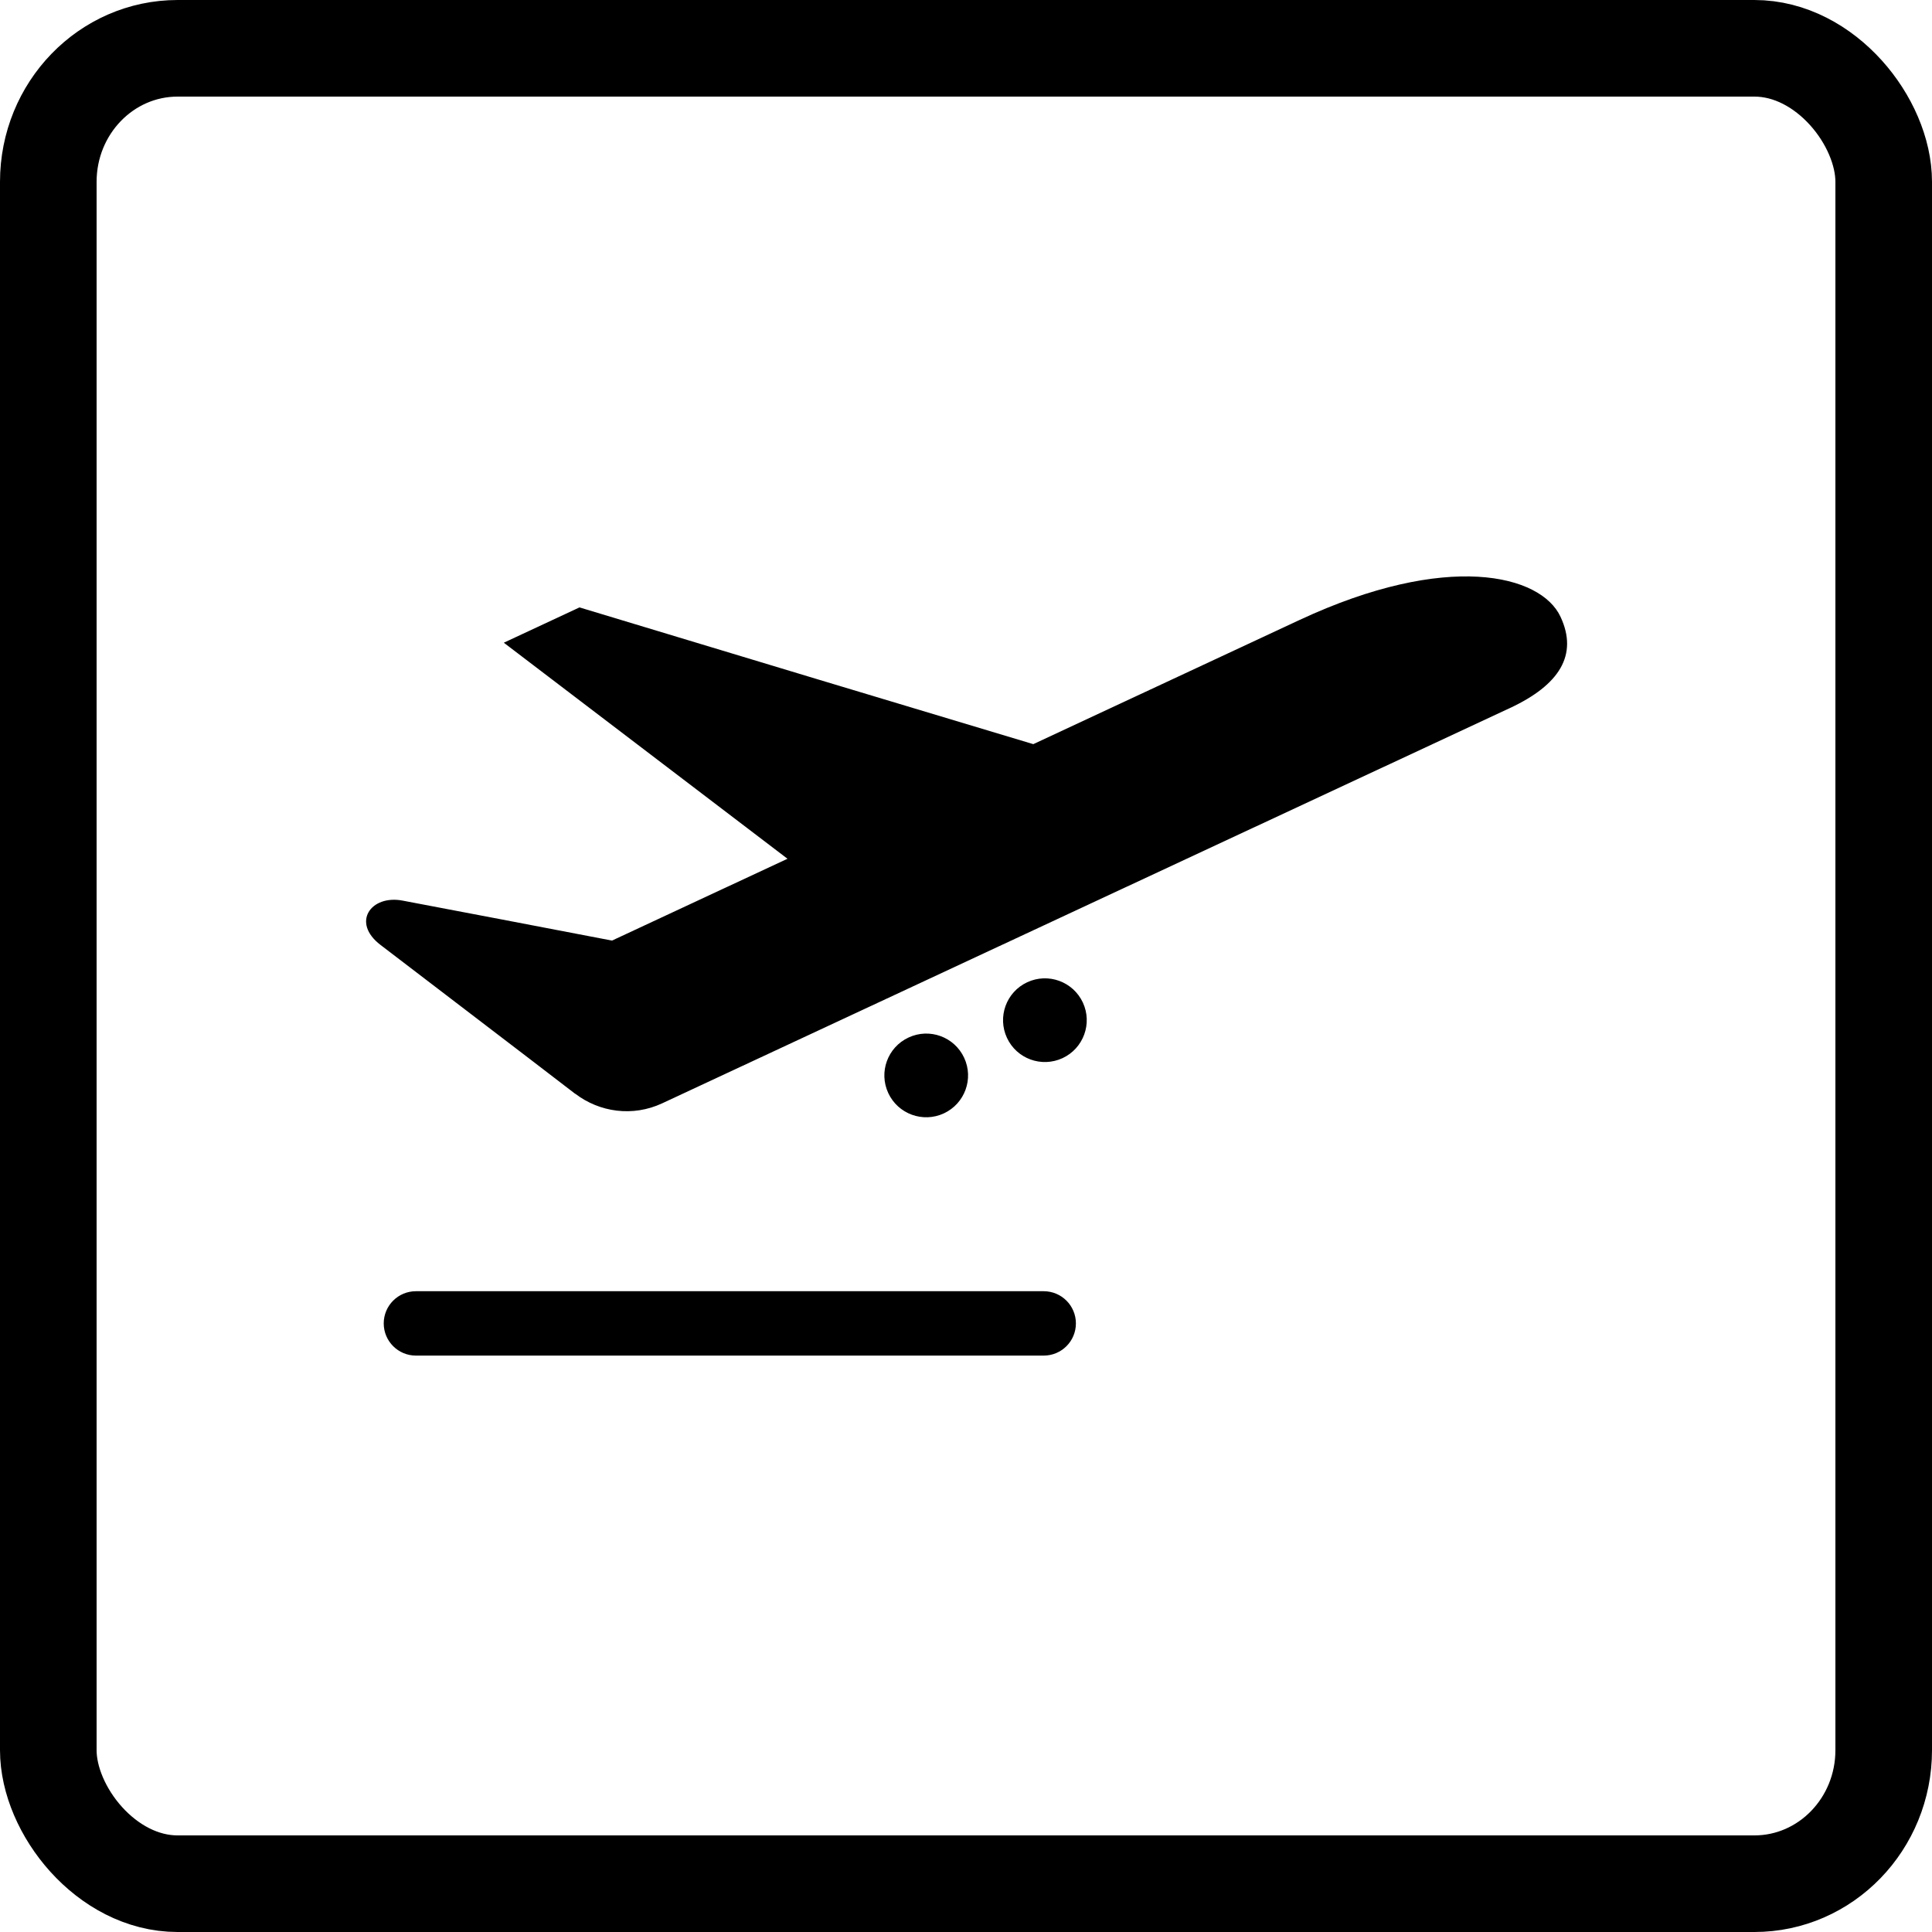
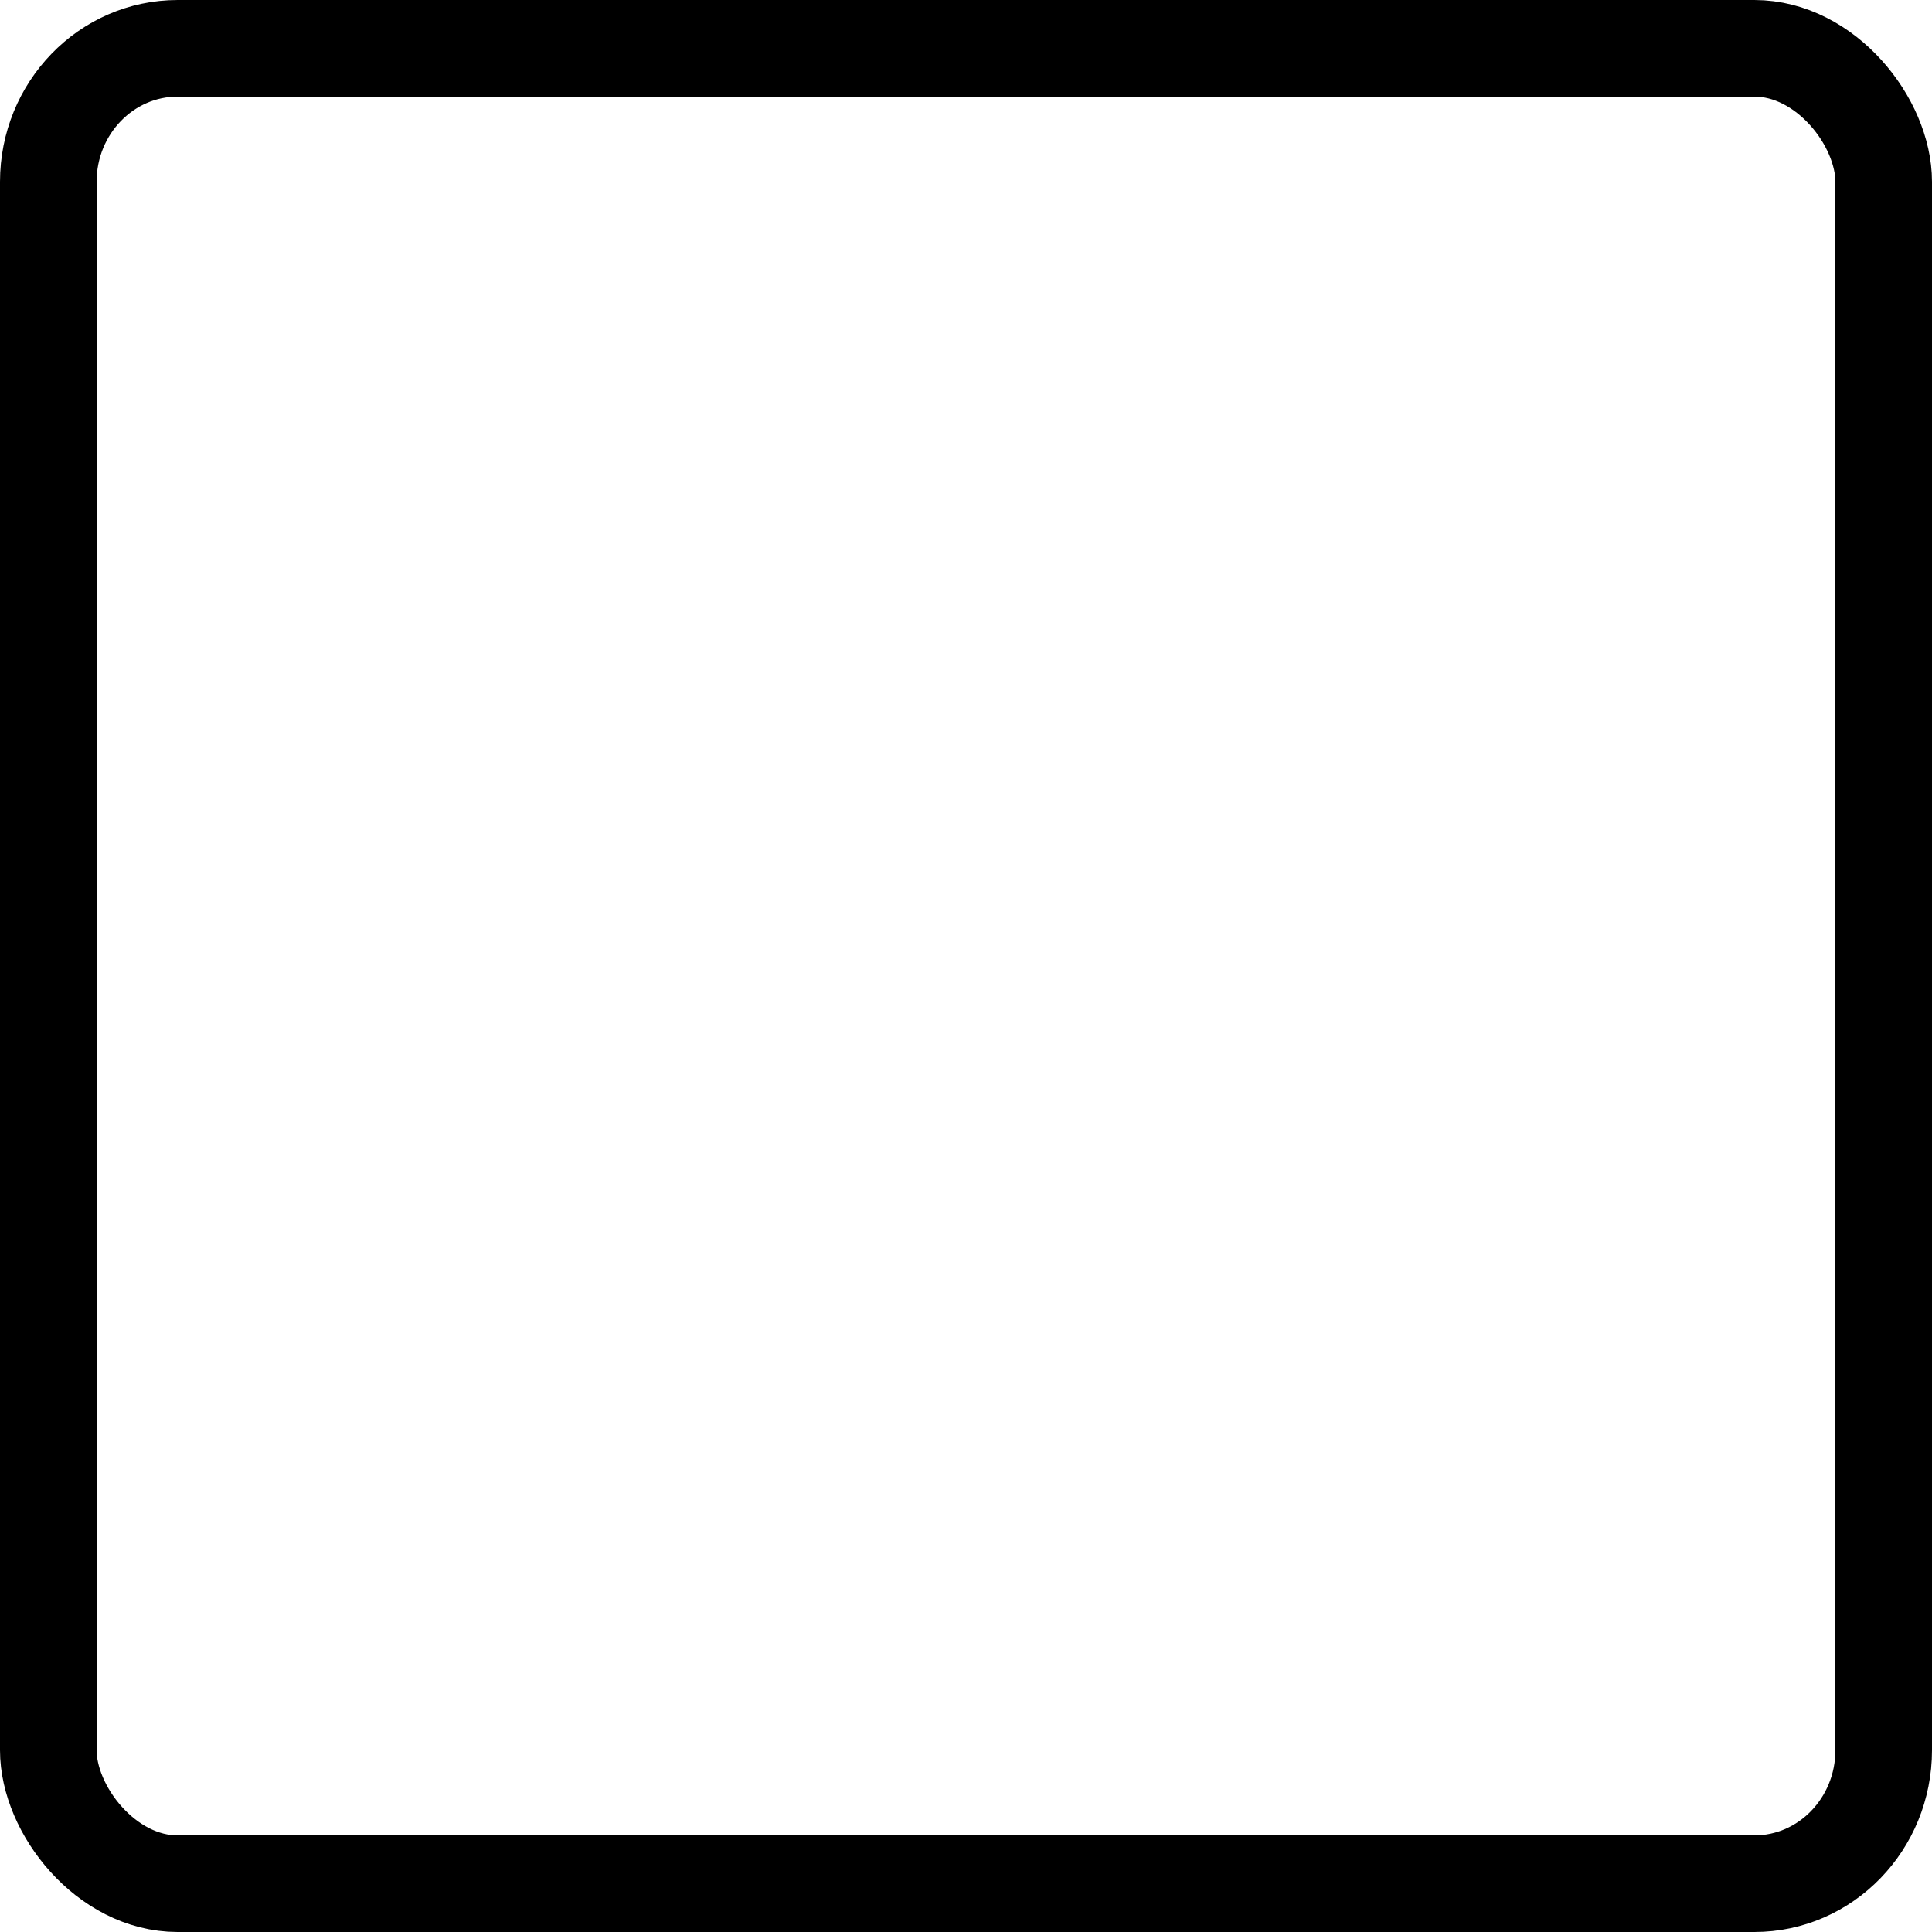
<svg xmlns="http://www.w3.org/2000/svg" xmlns:ns1="http://sodipodi.sourceforge.net/DTD/sodipodi-0.dtd" xmlns:ns2="http://www.inkscape.org/namespaces/inkscape" width="1200" height="1200" viewBox="0 0 1200 1200" version="1.1" id="svg1484" ns1:docname="starting2.svg" ns2:version="1.0.2-2 (e86c870879, 2021-01-15)">
  <defs id="defs1488" />
  <ns1:namedview pagecolor="#ffffff" bordercolor="#666666" borderopacity="1" objecttolerance="10" gridtolerance="10" guidetolerance="10" ns2:pageopacity="0" ns2:pageshadow="2" ns2:window-width="1920" ns2:window-height="1027" id="namedview1486" showgrid="false" ns2:snap-page="true" ns2:snap-bbox="true" ns2:snap-bbox-edge-midpoints="true" ns2:zoom="0.6125" ns2:cx="507.7551" ns2:cy="600" ns2:window-x="-8" ns2:window-y="-8" ns2:window-maximized="1" ns2:current-layer="svg1484" ns2:document-rotation="0" />
  <rect width="100%" height="100%" fill="#FFFFFF" id="rect1476" style="fill-opacity:0;fill:#ffffff" ns2:export-xdpi="96" ns2:export-ydpi="96" />
  <g transform="translate(600 600) scale(0.69 0.69) rotate(0) translate(-600 -600)" style="fill:#000000" id="g1482">
    <svg fill="#000000" version="1.1" x="0px" y="0px" viewBox="0 0 100 100" enable-background="new 0 0 100 100" xml:space="preserve" id="svg1480">
-       <path fill="#000000" d="M90.81,30.646L27.211,60.3c-2.208,1.033-4.707,0.67-6.518-0.716l-0.005,0.007c0,0-4.174-3.213-14.606-11.17  c-2.213-1.688-0.719-3.776,1.646-3.328c4.349,0.822,10.236,1.947,15.717,3l13.164-6.138c-6.407-4.876-15.173-11.55-21.28-16.207  l5.678-2.648c11.825,3.582,24.712,7.458,34.04,10.258l19.989-9.322c11.041-5.147,18.082-3.404,19.559-0.237  C95.938,26.665,94.514,28.915,90.81,30.646z M45.69,55.365c-1.573,0.731-2.252,2.598-1.52,4.169c0.731,1.57,2.597,2.25,4.17,1.521  c1.574-0.734,2.252-2.6,1.522-4.169C49.129,55.311,47.264,54.629,45.69,55.365z M54.592,51.219  c-1.571,0.732-2.251,2.599-1.519,4.172c0.731,1.571,2.597,2.25,4.172,1.519c1.57-0.732,2.251-2.6,1.521-4.169  C58.03,51.168,56.167,50.487,54.592,51.219z M58.244,76.81c0-1.332-1.08-2.414-2.415-2.414H8.735c-1.333,0-2.414,1.082-2.414,2.414  c0,1.335,1.082,2.415,2.414,2.415h47.094C57.164,79.225,58.244,78.145,58.244,76.81z" id="path1478" />
-     </svg>
+       </svg>
  </g>
  <rect style="fill:#0e2363;fill-opacity:0;stroke:#000000;stroke-width:60;stroke-linecap:round;stroke-linejoin:round;stroke-miterlimit:4;stroke-dasharray:none;stroke-opacity:1" id="rect841" width="1140" height="1140" x="30" y="30" ry="82.936" rx="80.345" ns2:export-xdpi="96" ns2:export-ydpi="96" />
</svg>